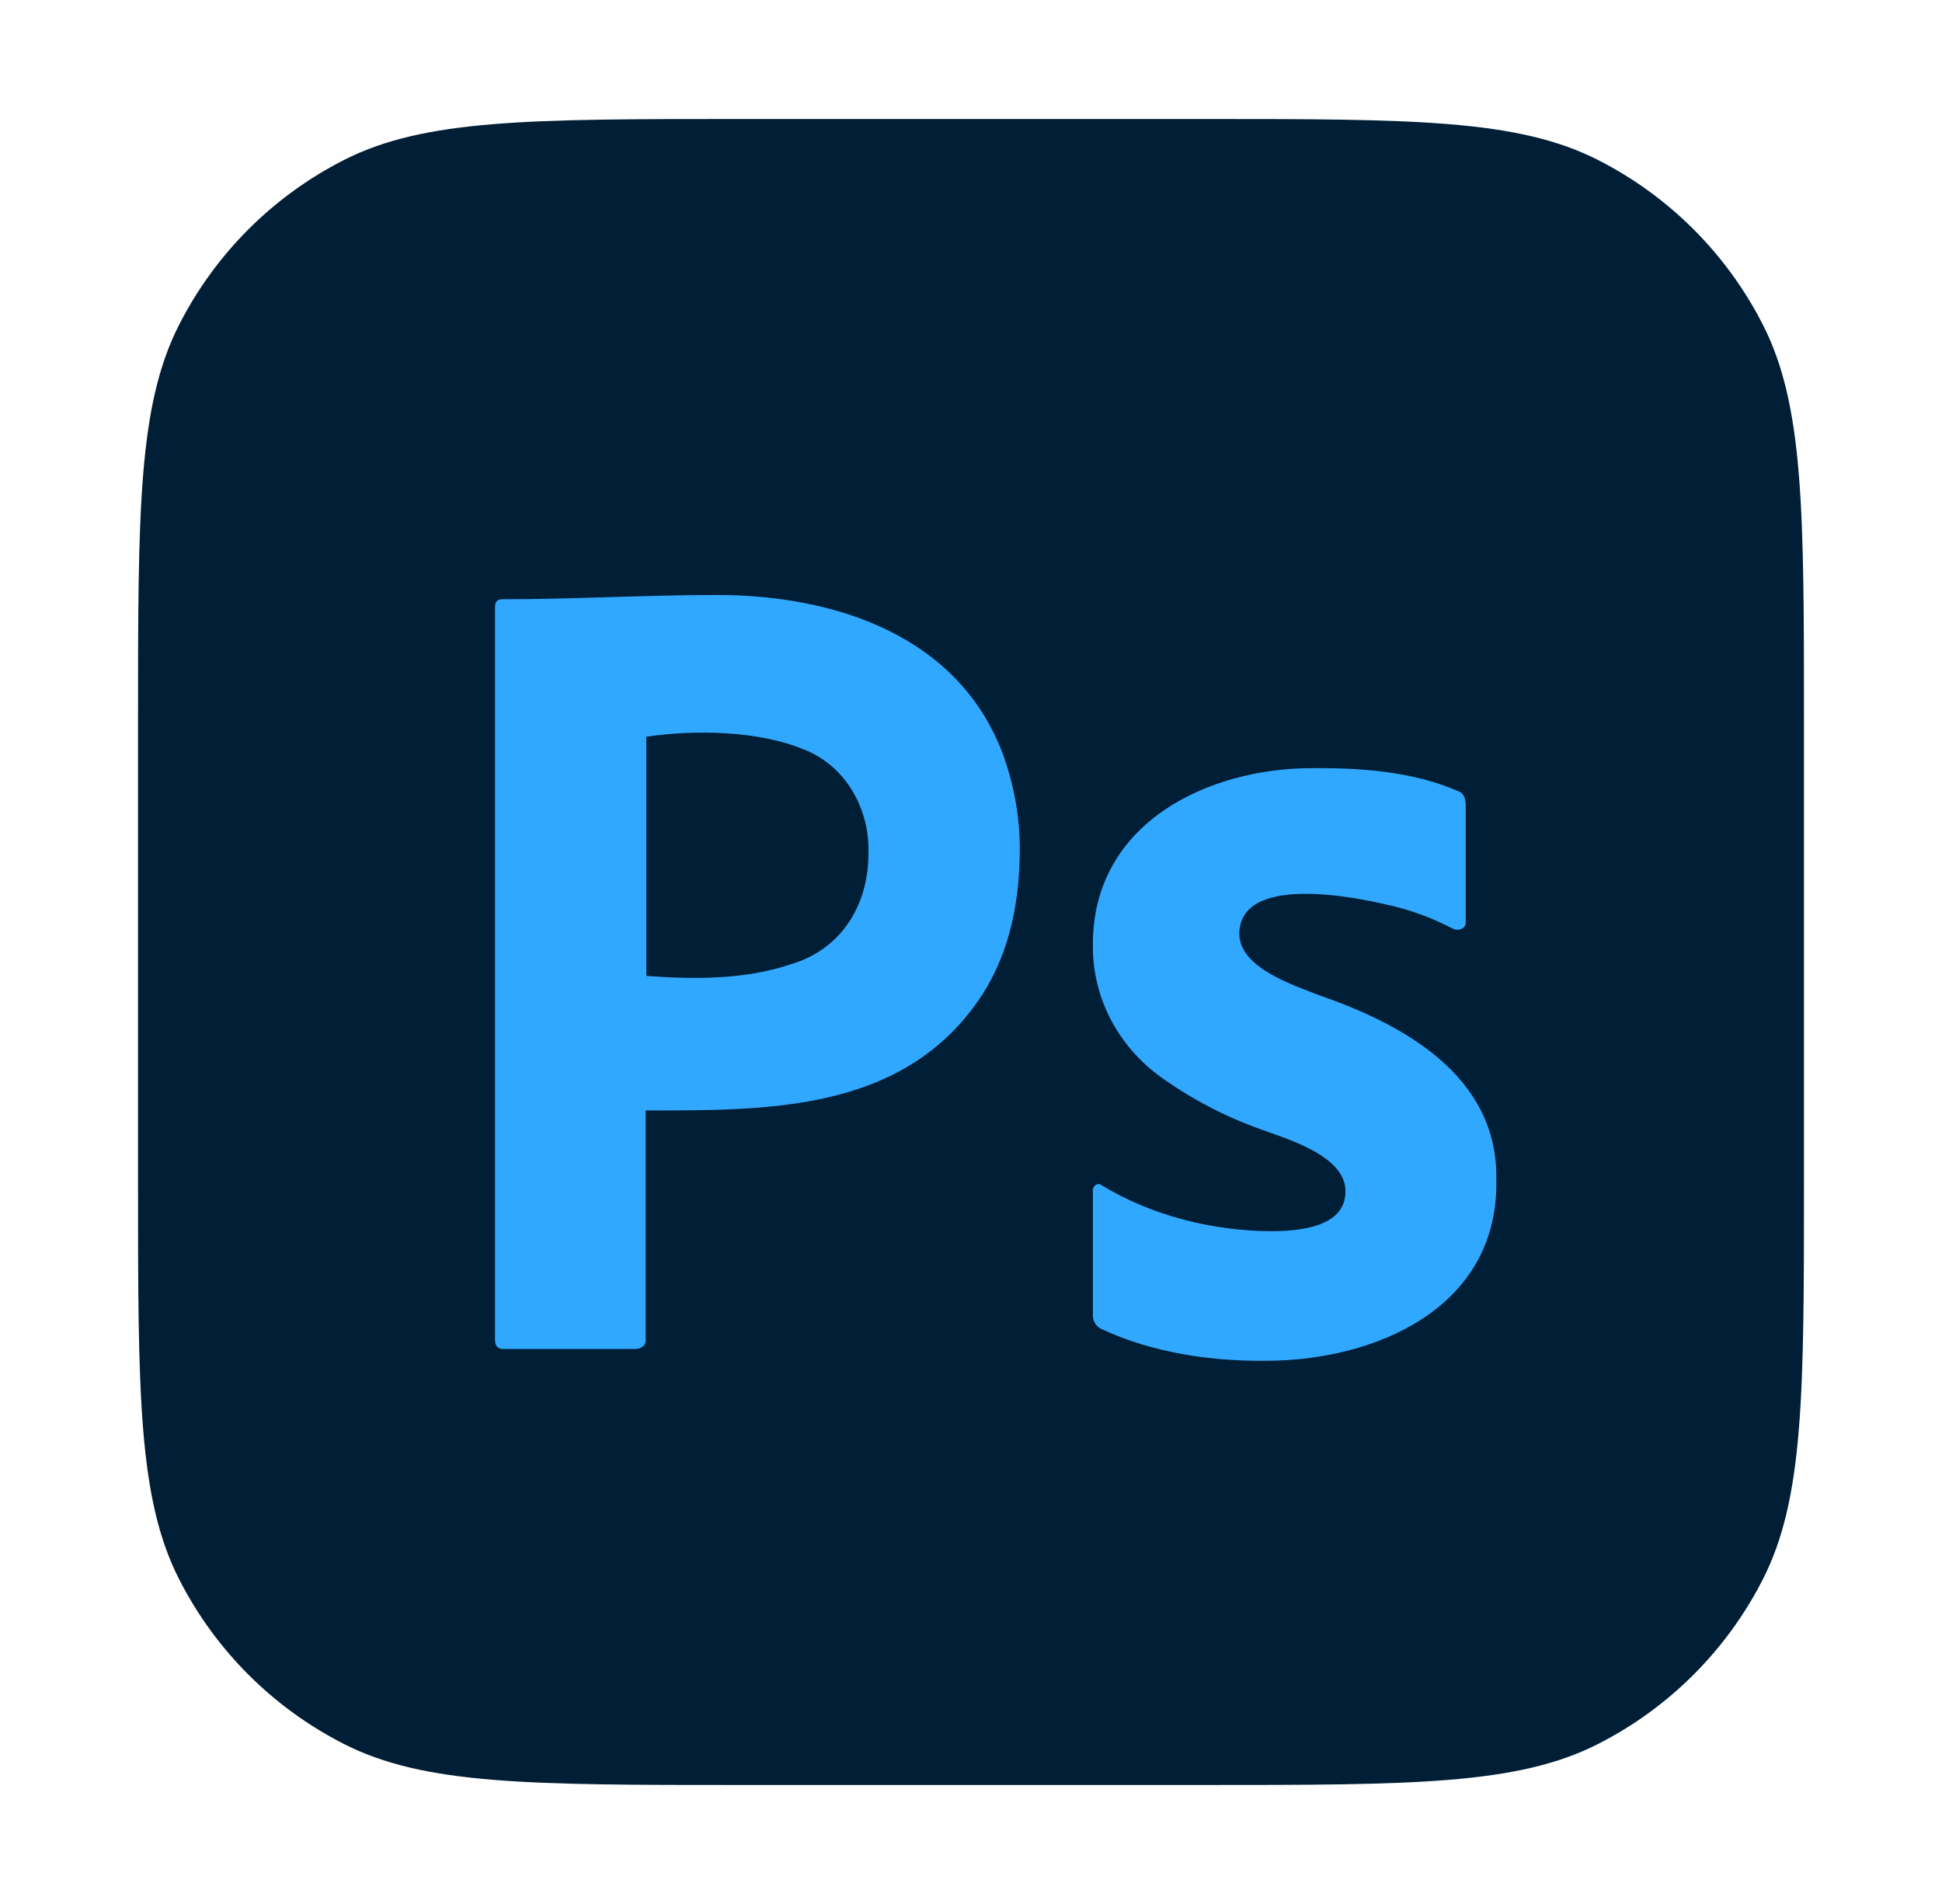
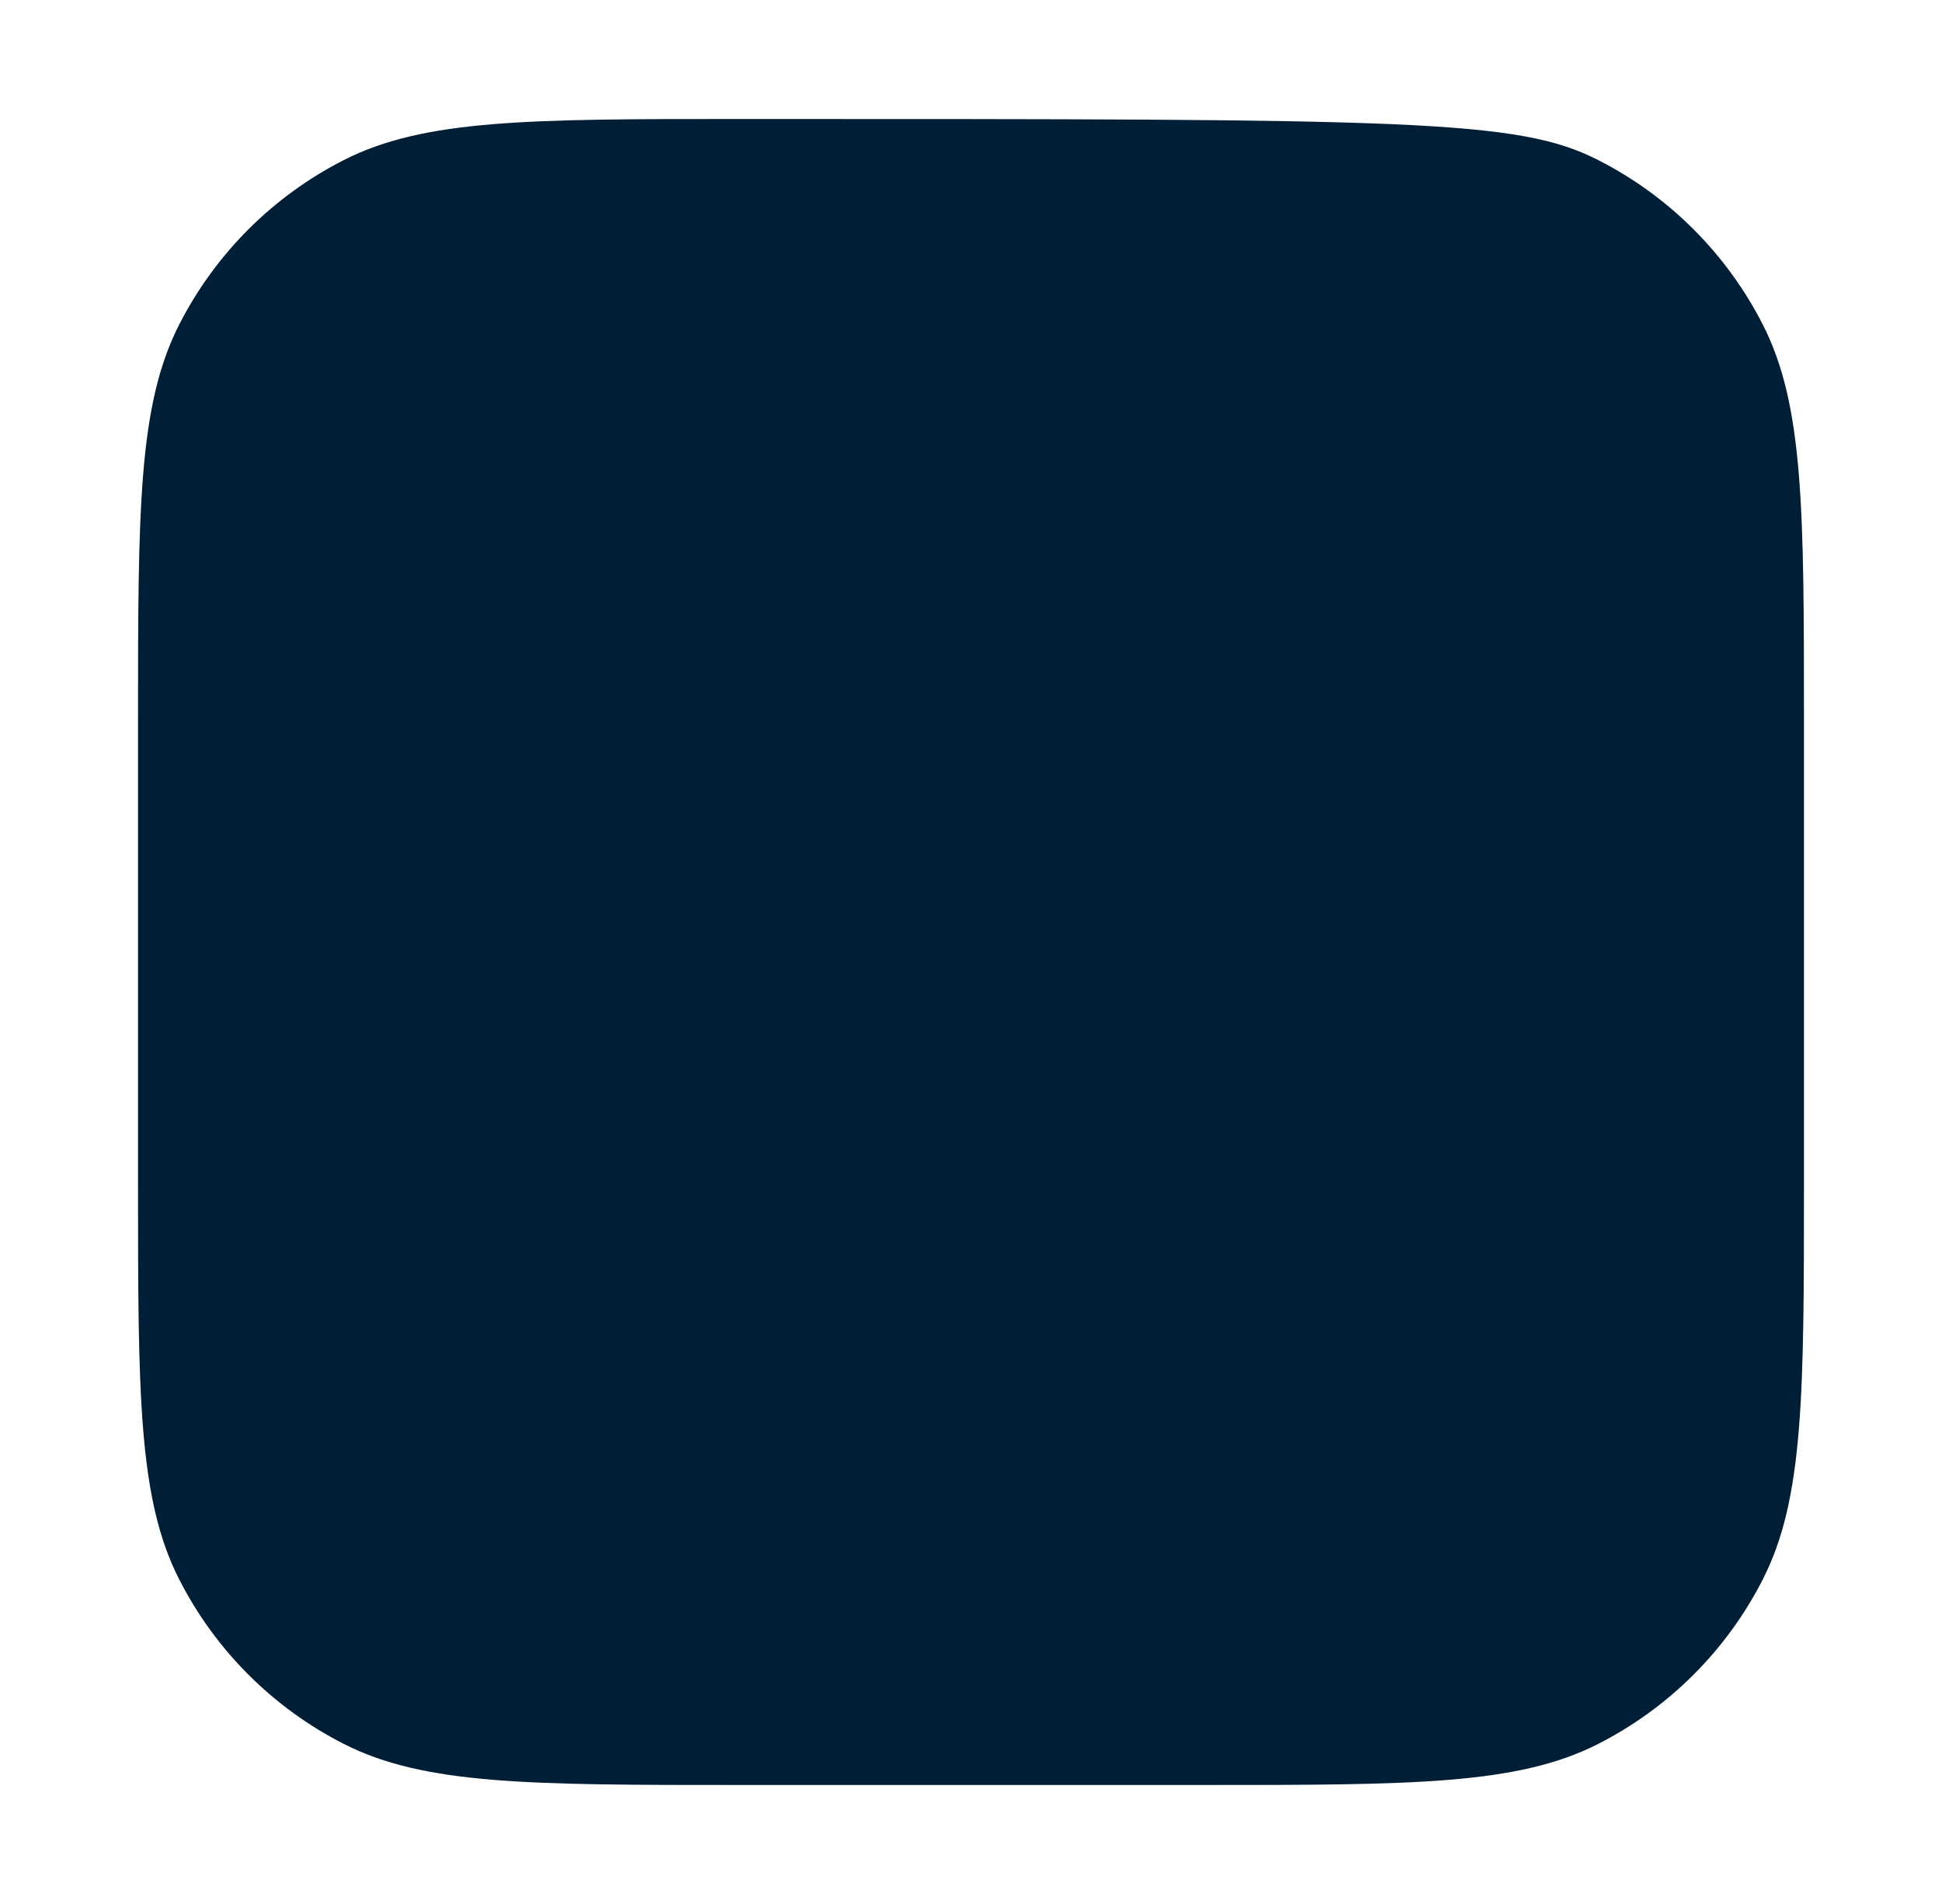
<svg xmlns="http://www.w3.org/2000/svg" width="51" height="50" viewBox="0 0 51 50" fill="none">
-   <path d="M3.625 18.958C3.625 13.416 3.625 10.645 4.704 8.528C5.652 6.666 7.166 5.152 9.028 4.204C11.145 3.125 13.916 3.125 19.458 3.125H31.542C37.084 3.125 39.855 3.125 41.972 4.204C43.834 5.152 45.348 6.666 46.296 8.528C47.375 10.645 47.375 13.416 47.375 18.958V31.042C47.375 36.584 47.375 39.355 46.296 41.472C45.348 43.334 43.834 44.848 41.972 45.796C39.855 46.875 37.084 46.875 31.542 46.875H19.458C13.916 46.875 11.145 46.875 9.028 45.796C7.166 44.848 5.652 43.334 4.704 41.472C3.625 39.355 3.625 36.584 3.625 31.042V18.958Z" fill="#001E36" />
-   <path d="M13 35.182V15.943C13 15.812 13.055 15.737 13.182 15.737C15.066 15.737 16.949 15.625 18.833 15.625C21.891 15.625 25.202 16.671 26.362 19.869C26.636 20.654 26.781 21.458 26.781 22.3C26.781 23.908 26.417 25.235 25.688 26.282C23.651 29.207 20.12 29.161 16.956 29.161V35.163C16.98 35.341 16.829 35.425 16.682 35.425H13.219C13.073 35.425 13 35.35 13 35.182ZM16.974 19.346V25.628C18.229 25.72 19.542 25.73 20.747 25.329C22.078 24.945 22.807 23.793 22.807 22.412C22.844 21.235 22.203 20.107 21.112 19.682C19.921 19.187 18.26 19.157 16.974 19.346Z" fill="#31A8FF" />
-   <path d="M38.151 24.387C37.6 24.096 37.012 23.883 36.405 23.754C35.624 23.571 32.547 22.928 32.545 24.537C32.573 25.436 33.999 25.876 34.629 26.132C36.842 26.892 39.345 28.25 39.296 30.979C39.363 34.376 36.072 35.735 33.25 35.735C31.781 35.75 30.251 35.523 28.906 34.892C28.778 34.824 28.695 34.679 28.701 34.531V31.28C28.686 31.149 28.826 31.035 28.936 31.129C30.253 31.926 31.814 32.313 33.338 32.333C34.011 32.333 35.344 32.268 35.334 31.28C35.334 30.331 33.739 29.895 33.103 29.654C32.181 29.325 31.308 28.87 30.506 28.3C29.385 27.5 28.682 26.218 28.701 24.808C28.694 21.609 31.724 20.173 34.453 20.172C35.729 20.162 37.099 20.256 38.286 20.774C38.457 20.825 38.492 21.005 38.492 21.166V24.206C38.503 24.395 38.293 24.459 38.151 24.387Z" fill="#31A8FF" />
+   <path d="M3.625 18.958C3.625 13.416 3.625 10.645 4.704 8.528C5.652 6.666 7.166 5.152 9.028 4.204C11.145 3.125 13.916 3.125 19.458 3.125C37.084 3.125 39.855 3.125 41.972 4.204C43.834 5.152 45.348 6.666 46.296 8.528C47.375 10.645 47.375 13.416 47.375 18.958V31.042C47.375 36.584 47.375 39.355 46.296 41.472C45.348 43.334 43.834 44.848 41.972 45.796C39.855 46.875 37.084 46.875 31.542 46.875H19.458C13.916 46.875 11.145 46.875 9.028 45.796C7.166 44.848 5.652 43.334 4.704 41.472C3.625 39.355 3.625 36.584 3.625 31.042V18.958Z" fill="#001E36" />
</svg>